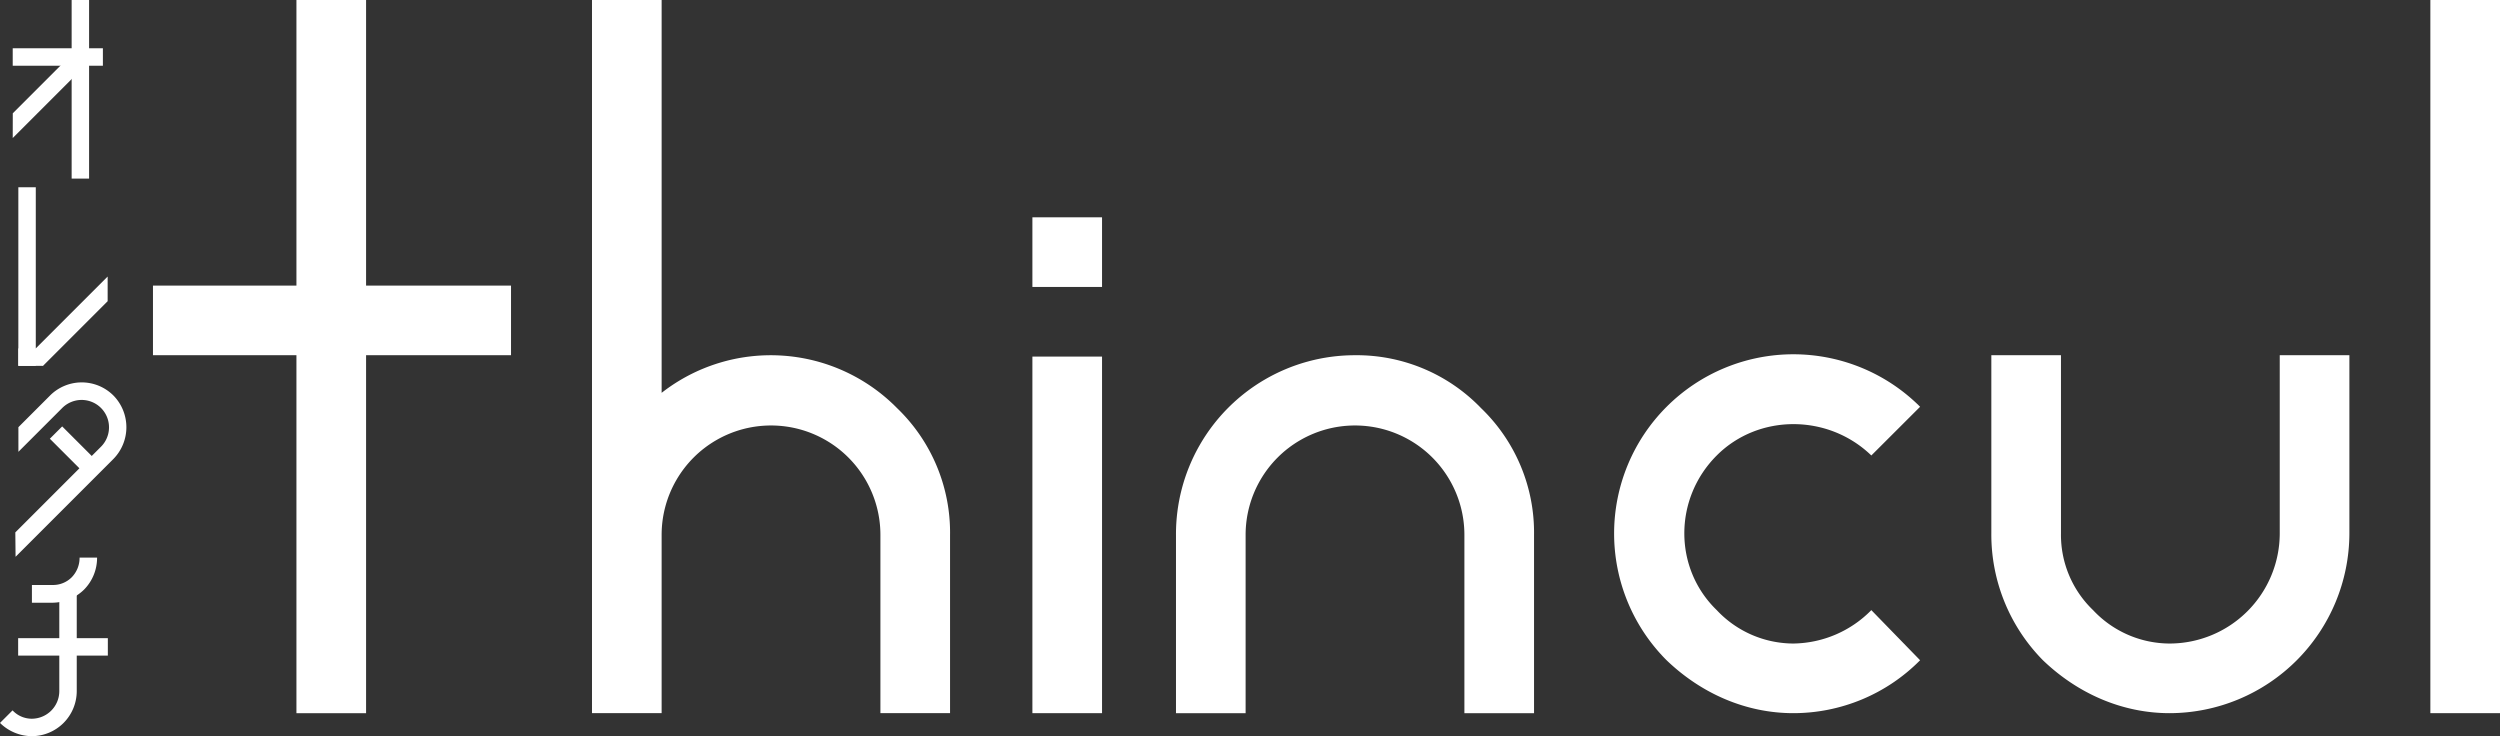
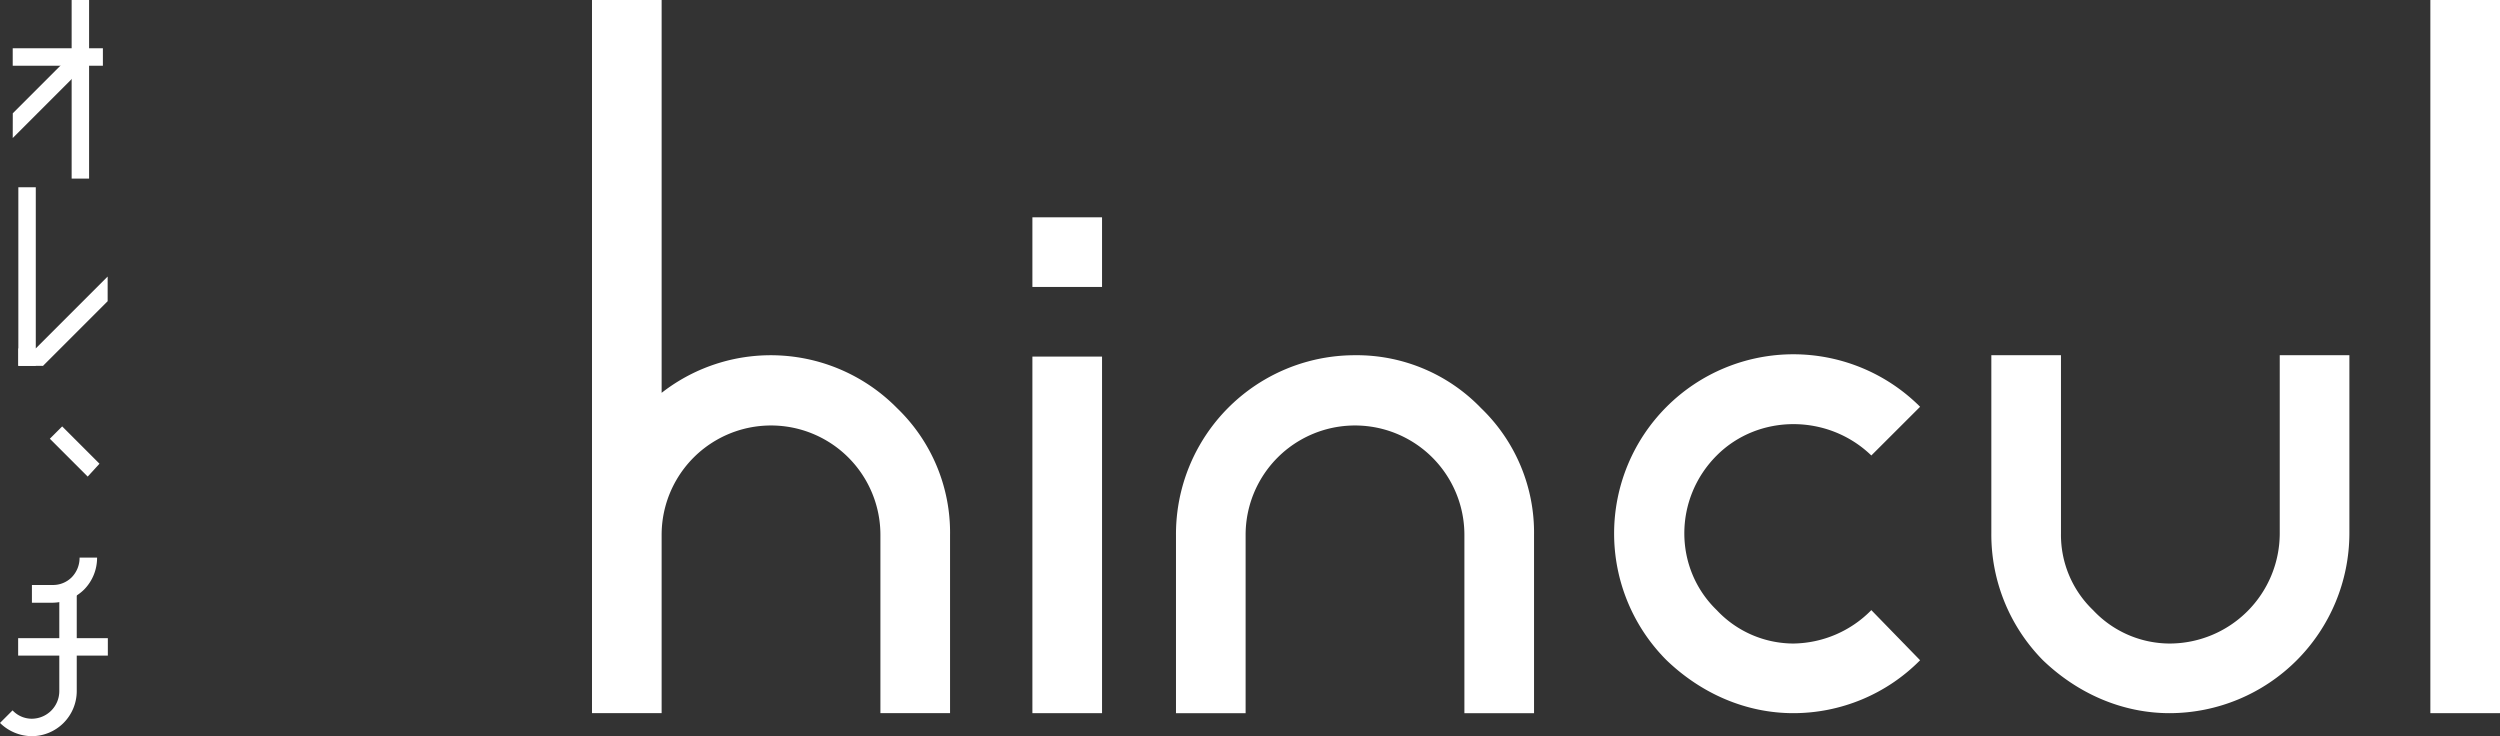
<svg xmlns="http://www.w3.org/2000/svg" width="718.507" height="211.581" viewBox="0 0 718.507 211.581">
  <rect x="0" y="0" width="718.507" height="211.581" fill="#333333" stroke="none" />
  <defs>
    <style>.a{fill:#fff;}.b{clip-path:url(#a);}</style>
    <clipPath id="a">
      <rect class="a" width="718.507" height="211.581" />
    </clipPath>
  </defs>
  <path class="a" d="M18.319,0V13.873H1.384v5.012l16.935,0V51.327H23.33V18.882H27.3V13.873H23.33V0Z" transform="translate(2.272 0.001)" />
  <path class="a" d="M17.347,6.289,20.89,9.832,1.385,29.34,1.4,22.233Z" transform="translate(2.274 10.327)" />
  <g transform="translate(0 0)">
    <g class="b">
-       <path class="a" d="M29.827,45.338a13.012,13.012,0,0,1,.005,18.293L1.738,91.724l-.071-7.017L26.29,60.085A7.873,7.873,0,1,0,15.154,48.952l-12.6,12.6-.005-7.08,9.062-9.062a12.876,12.876,0,0,1,18.216-.069" transform="translate(2.737 68.3)" />
      <path class="a" d="M5.422,49.929l3.543-3.543L19.691,57.11l-3.387,3.7Z" transform="translate(8.902 76.164)" />
      <path class="a" d="M24.547,30.084v7.088L5.969,55.75,3.893,50.739Z" transform="translate(6.391 49.397)" />
      <rect class="a" width="5.012" height="51.327" transform="translate(5.272 53.819)" />
      <rect class="a" width="7.104" height="5.012" transform="translate(5.271 100.135)" />
      <path class="a" d="M22.057,63.967V93.62A12.965,12.965,0,0,1,9.12,106.549,13.174,13.174,0,0,1,0,102.742l3.609-3.609a7.58,7.58,0,0,0,5.511,2.4,7.937,7.937,0,0,0,7.923-7.918V66.429Z" transform="translate(0 105.03)" />
      <rect class="a" width="25.777" height="5.012" transform="translate(5.216 183.41)" />
      <path class="a" d="M17.17,60.657A7.991,7.991,0,0,1,14.9,66.329a7.583,7.583,0,0,1-5.6,2.2H3.472v5.1H9.3a13.171,13.171,0,0,0,9.141-3.754A12.988,12.988,0,0,0,22.2,60.657Z" transform="translate(5.701 99.595)" />
-       <path class="a" d="M119.546,102.091H77.889V204.965H57.873V102.091H16.641V82.076H57.873V0H77.889V82.076h41.658Z" transform="translate(27.323 0.001)" />
      <path class="a" d="M167.306,153.723v51.24H147.291v-51.24a31.439,31.439,0,1,0-62.878,0v51.24H64.4V0H84.414V112.9a50.936,50.936,0,0,1,67.67,4.4,49.609,49.609,0,0,1,15.223,36.427" transform="translate(105.741 0.001)" />
      <path class="a" d="M132.325,43.653H112.31V23.64h20.015ZM112.31,63.668h20.015V166.15H112.31Z" transform="translate(184.404 38.816)" />
      <path class="a" d="M179.17,38.643A49.6,49.6,0,0,1,215.613,53.85a49.6,49.6,0,0,1,15.223,36.424v51.243H210.82V90.274a31.439,31.439,0,1,0-62.878,0v51.243H127.93V90.274a51.416,51.416,0,0,1,51.24-51.631" transform="translate(210.051 63.45)" />
      <path class="a" d="M263.486,53.587l-14.018,14c-12.42-12.01-32.432-12.01-44.429,0-12.42,12.42-12.42,32.435,0,44.445a30.271,30.271,0,0,0,22,9.6,31.914,31.914,0,0,0,22.427-9.6l14.018,14.406a51.236,51.236,0,0,1-36.445,15.207c-13.593,0-26.4-5.606-36.408-15.2a51.515,51.515,0,0,1,72.854-72.854" transform="translate(288.358 63.319)" />
      <path class="a" d="M319.534,38.643v51.24a51.779,51.779,0,0,1-51.665,51.634c-13.593,0-26.4-5.606-36.408-15.207a51.439,51.439,0,0,1-14.832-36.427V38.643h20.013v51.24a29.959,29.959,0,0,0,9.226,22.02,30.263,30.263,0,0,0,22,9.6,31.7,31.7,0,0,0,31.65-31.618V38.643Z" transform="translate(355.686 63.45)" />
      <rect class="a" width="20.015" height="204.963" transform="translate(698.492 0.001)" />
    </g>
  </g>
</svg>